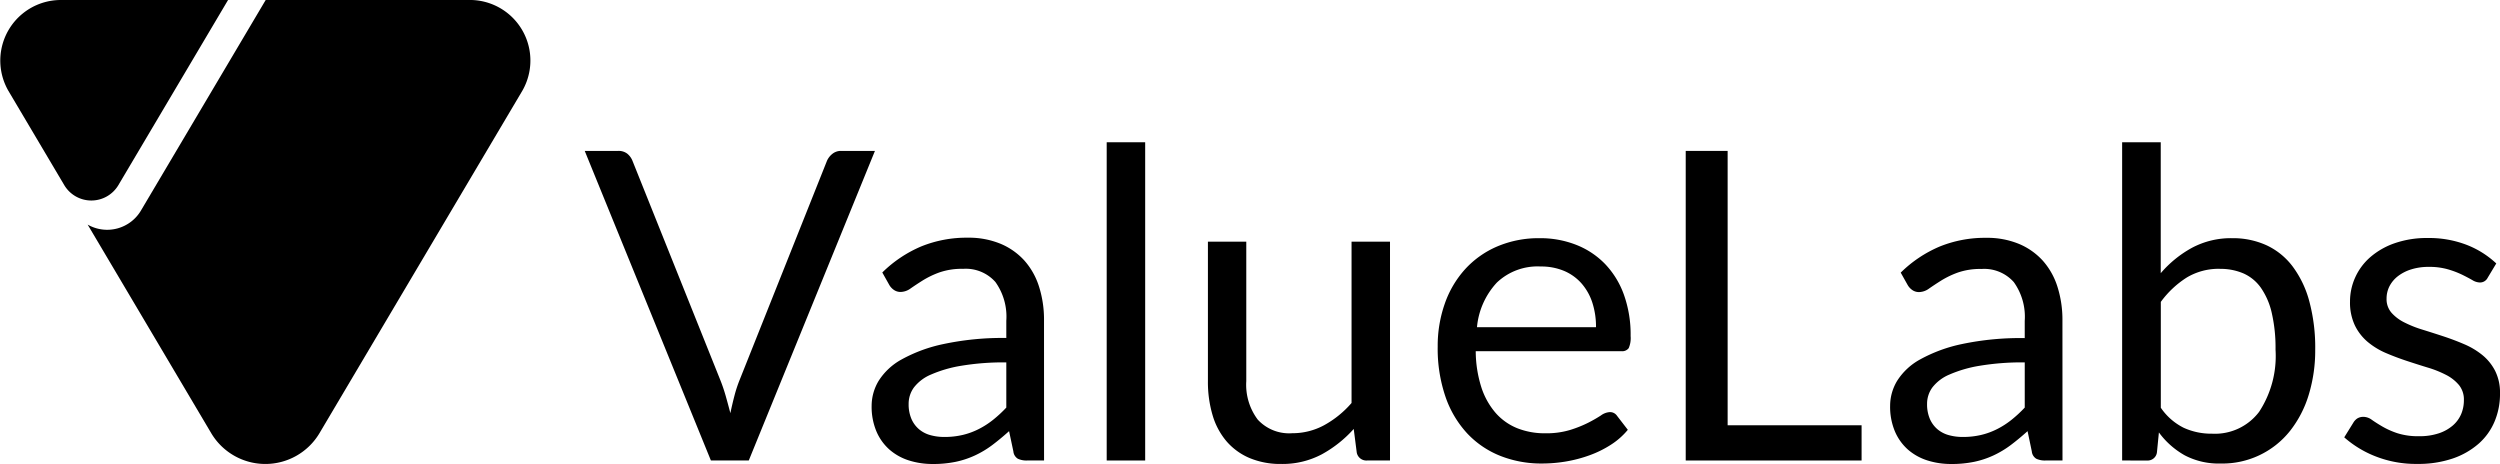
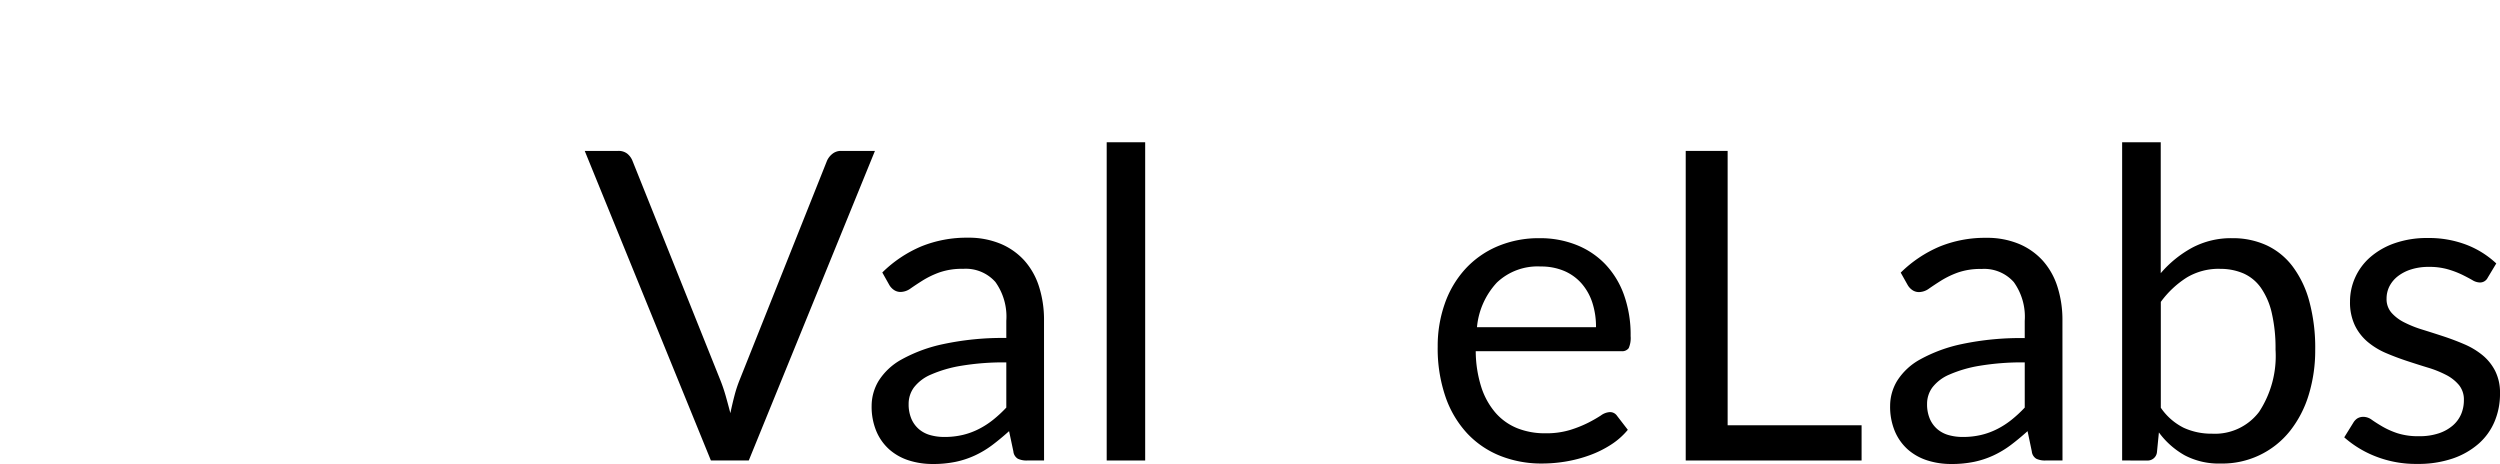
<svg xmlns="http://www.w3.org/2000/svg" width="187.825" height="34.857" viewBox="0 0 187.825 34.857">
  <g transform="translate(-278 -74)">
    <g transform="translate(70 -326.441)">
      <g transform="translate(208 400.441)">
-         <path d="M225.134,400.441l-8.251,13.927a2.366,2.366,0,0,1-4.044,0l-4.207-7.1a4.551,4.551,0,0,1,4.044-6.826Z" transform="translate(-208 -400.441)" />
-         <path d="M261.014,417.78l9.031,15.243a4.731,4.731,0,0,0,8.088,0l15.259-25.757a4.551,4.551,0,0,0-4.044-6.826H274.115l-9.351,15.783a2.951,2.951,0,0,1-4.026,1.092Z" transform="translate(-254.153 -400.441)" />
-       </g>
+         </g>
      <g transform="translate(251.931 411.129)">
        <path d="M559.771,491.229h2.516a1.05,1.05,0,0,1,.682.21,1.31,1.31,0,0,1,.39.536l6.574,16.41a11.76,11.76,0,0,1,.414,1.2q.186.65.365,1.347.146-.7.317-1.347a9.479,9.479,0,0,1,.4-1.2l6.541-16.41a1.363,1.363,0,0,1,.39-.511,1.011,1.011,0,0,1,.682-.235h2.532l-9.479,23.259H569.25Z" transform="translate(-559.771 -490.579)" />
        <path d="M745.336,560.205h-1.281a1.521,1.521,0,0,1-.683-.13.72.72,0,0,1-.341-.552L742.708,558q-.65.584-1.267,1.048a7.206,7.206,0,0,1-1.3.778,6.723,6.723,0,0,1-1.453.48,8.321,8.321,0,0,1-1.712.162,5.855,5.855,0,0,1-1.794-.268,4.109,4.109,0,0,1-1.453-.807,3.825,3.825,0,0,1-.981-1.36,4.77,4.77,0,0,1-.366-1.946,3.645,3.645,0,0,1,.536-1.881,4.723,4.723,0,0,1,1.729-1.6,11.245,11.245,0,0,1,3.124-1.148A21.269,21.269,0,0,1,742.5,551v-1.291a4.47,4.47,0,0,0-.82-2.915,2.969,2.969,0,0,0-2.427-.988,5.111,5.111,0,0,0-1.777.268,6.685,6.685,0,0,0-1.25.6c-.353.222-.655.423-.91.6a1.311,1.311,0,0,1-.754.268.867.867,0,0,1-.511-.155,1.159,1.159,0,0,1-.349-.382l-.519-.925a9.381,9.381,0,0,1,2.938-1.964,9.06,9.06,0,0,1,3.49-.65,6.235,6.235,0,0,1,2.45.454,5.032,5.032,0,0,1,1.8,1.267,5.371,5.371,0,0,1,1.1,1.964,8.189,8.189,0,0,1,.372,2.532Zm-7.5-1.769a5.892,5.892,0,0,0,1.4-.154,5.459,5.459,0,0,0,1.193-.439,6.258,6.258,0,0,0,1.071-.689,9.368,9.368,0,0,0,1-.925v-3.394a19.316,19.316,0,0,0-3.392.254,9.5,9.5,0,0,0-2.273.662,3.164,3.164,0,0,0-1.273.963,2.076,2.076,0,0,0-.4,1.24,2.763,2.763,0,0,0,.21,1.127,2.127,2.127,0,0,0,.569.775,2.223,2.223,0,0,0,.844.441A3.821,3.821,0,0,0,737.837,558.436Z" transform="translate(-710.827 -536.296)" />
        <path d="M876.691,486.025v23.909H873.8V486.025Z" transform="translate(-834.585 -486.025)" />
-         <path d="M937.511,545.819V556.3a4.357,4.357,0,0,0,.861,2.889,3.2,3.2,0,0,0,2.6,1.022,4.974,4.974,0,0,0,2.386-.6,7.454,7.454,0,0,0,2.062-1.671V545.819h2.889v16.442h-1.721a.734.734,0,0,1-.778-.6l-.227-1.77a9.038,9.038,0,0,1-2.4,1.907,6.3,6.3,0,0,1-3.051.723,5.944,5.944,0,0,1-2.378-.447,4.707,4.707,0,0,1-1.729-1.257,5.347,5.347,0,0,1-1.047-1.964,8.775,8.775,0,0,1-.349-2.548V545.819Z" transform="translate(-887.809 -538.352)" />
        <path d="M1080.595,543.735a7.338,7.338,0,0,1,2.727.5,6.124,6.124,0,0,1,2.158,1.428,6.51,6.51,0,0,1,1.42,2.3,8.908,8.908,0,0,1,.511,3.124,1.881,1.881,0,0,1-.145.909.607.607,0,0,1-.552.228h-10.94a9.093,9.093,0,0,0,.421,2.711,5.558,5.558,0,0,0,1.071,1.923,4.3,4.3,0,0,0,1.623,1.152,5.566,5.566,0,0,0,2.111.382,6.144,6.144,0,0,0,1.874-.252,8.889,8.889,0,0,0,1.355-.543,10.489,10.489,0,0,0,.95-.544,1.253,1.253,0,0,1,.658-.251.632.632,0,0,1,.551.276l.812,1.054a5.47,5.47,0,0,1-1.282,1.128,7.928,7.928,0,0,1-1.6.787,10.145,10.145,0,0,1-1.762.464,10.86,10.86,0,0,1-1.8.153,8.351,8.351,0,0,1-3.14-.576,6.9,6.9,0,0,1-2.484-1.688,7.729,7.729,0,0,1-1.631-2.752,11.176,11.176,0,0,1-.585-3.766,9.556,9.556,0,0,1,.528-3.214,7.553,7.553,0,0,1,1.518-2.588,6.971,6.971,0,0,1,2.419-1.721A7.939,7.939,0,0,1,1080.595,543.735Zm.065,2.127a4.438,4.438,0,0,0-3.3,1.209,5.686,5.686,0,0,0-1.493,3.352h8.943a5.864,5.864,0,0,0-.275-1.843,4.128,4.128,0,0,0-.812-1.445,3.633,3.633,0,0,0-1.307-.94A4.406,4.406,0,0,0,1080.66,545.862Z" transform="translate(-1008.833 -536.528)" />
        <path d="M1225.269,511.842h10.064v2.646H1222.12V491.229h3.149Z" transform="translate(-1139.403 -490.579)" />
        <path d="M1358.024,560.205h-1.281a1.521,1.521,0,0,1-.683-.13.72.72,0,0,1-.341-.552L1355.4,558q-.65.584-1.267,1.048a7.208,7.208,0,0,1-1.3.778,6.72,6.72,0,0,1-1.453.48,8.319,8.319,0,0,1-1.712.162,5.856,5.856,0,0,1-1.794-.268,4.108,4.108,0,0,1-1.453-.807,3.829,3.829,0,0,1-.981-1.36,4.774,4.774,0,0,1-.366-1.946,3.646,3.646,0,0,1,.536-1.881,4.722,4.722,0,0,1,1.729-1.6,11.245,11.245,0,0,1,3.124-1.148,21.268,21.268,0,0,1,4.724-.448v-1.291a4.471,4.471,0,0,0-.82-2.915,2.969,2.969,0,0,0-2.427-.988,5.113,5.113,0,0,0-1.777.268,6.679,6.679,0,0,0-1.25.6c-.353.222-.655.423-.91.6a1.311,1.311,0,0,1-.754.268.866.866,0,0,1-.511-.155,1.157,1.157,0,0,1-.349-.382l-.519-.925a9.377,9.377,0,0,1,2.938-1.964,9.059,9.059,0,0,1,3.49-.65,6.234,6.234,0,0,1,2.45.454,5.031,5.031,0,0,1,1.8,1.267,5.368,5.368,0,0,1,1.1,1.964,8.189,8.189,0,0,1,.372,2.532Zm-7.5-1.769a5.893,5.893,0,0,0,1.4-.154,5.458,5.458,0,0,0,1.193-.439,6.253,6.253,0,0,0,1.071-.689,9.37,9.37,0,0,0,1-.925v-3.394a19.318,19.318,0,0,0-3.392.254,9.5,9.5,0,0,0-2.273.662,3.164,3.164,0,0,0-1.273.963,2.076,2.076,0,0,0-.4,1.24,2.763,2.763,0,0,0,.21,1.127,2.127,2.127,0,0,0,.569.775,2.221,2.221,0,0,0,.844.441A3.821,3.821,0,0,0,1350.525,558.436Z" transform="translate(-1247 -536.296)" />
        <path d="M1484.671,509.934V486.025h2.9v9.837a8.385,8.385,0,0,1,2.346-1.907,6.207,6.207,0,0,1,3.028-.723,6.053,6.053,0,0,1,2.58.535,5.209,5.209,0,0,1,1.964,1.6,7.69,7.69,0,0,1,1.25,2.629,13.411,13.411,0,0,1,.438,3.613,11.38,11.38,0,0,1-.486,3.384,8.2,8.2,0,0,1-1.4,2.711,6.492,6.492,0,0,1-5.219,2.458,5.488,5.488,0,0,1-2.7-.617,6.146,6.146,0,0,1-1.939-1.72l-.147,1.493a.7.7,0,0,1-.746.617Zm7.337-14.4a4.659,4.659,0,0,0-2.475.649,7.15,7.15,0,0,0-1.956,1.835v7.953a4.536,4.536,0,0,0,1.729,1.51,5,5,0,0,0,2.119.439,4.158,4.158,0,0,0,3.537-1.641,7.651,7.651,0,0,0,1.234-4.674,11.674,11.674,0,0,0-.284-2.759,5.4,5.4,0,0,0-.819-1.892,3.188,3.188,0,0,0-1.316-1.079A4.369,4.369,0,0,0,1492.008,495.537Z" transform="translate(-1369.166 -486.025)" />
        <path d="M1629.063,546.706a.641.641,0,0,1-.6.357,1.128,1.128,0,0,1-.551-.178c-.206-.119-.458-.252-.756-.4a6.952,6.952,0,0,0-1.063-.406,5.033,5.033,0,0,0-1.461-.188,4.281,4.281,0,0,0-1.314.188,3.153,3.153,0,0,0-1,.511,2.283,2.283,0,0,0-.633.754,2.038,2.038,0,0,0-.219.934,1.549,1.549,0,0,0,.366,1.054,3.153,3.153,0,0,0,.966.73,8.4,8.4,0,0,0,1.363.544q.763.236,1.567.5t1.566.592a5.676,5.676,0,0,1,1.363.813,3.7,3.7,0,0,1,.966,1.193,3.652,3.652,0,0,1,.366,1.7,5.364,5.364,0,0,1-.407,2.1,4.585,4.585,0,0,1-1.2,1.672,5.792,5.792,0,0,1-1.948,1.112,8.025,8.025,0,0,1-2.662.406,8.289,8.289,0,0,1-3.116-.56,7.869,7.869,0,0,1-2.37-1.437l.682-1.1a.974.974,0,0,1,.308-.325.871.871,0,0,1,.471-.114,1.086,1.086,0,0,1,.617.227q.323.228.787.5a6.074,6.074,0,0,0,1.12.5,5.082,5.082,0,0,0,1.647.227,4.5,4.5,0,0,0,1.477-.219,3.106,3.106,0,0,0,1.055-.592,2.36,2.36,0,0,0,.625-.861,2.678,2.678,0,0,0,.2-1.038,1.724,1.724,0,0,0-.365-1.128,3.089,3.089,0,0,0-.966-.764,7.87,7.87,0,0,0-1.373-.551q-.771-.236-1.573-.5t-1.574-.593a5.52,5.52,0,0,1-1.373-.836,3.767,3.767,0,0,1-.966-1.242,4.015,4.015,0,0,1-.365-1.793,4.378,4.378,0,0,1,.389-1.811,4.433,4.433,0,0,1,1.136-1.526,5.582,5.582,0,0,1,1.833-1.046,7.334,7.334,0,0,1,2.484-.39,7.855,7.855,0,0,1,2.914.511,6.9,6.9,0,0,1,2.232,1.4Z" transform="translate(-1486.094 -536.528)" />
      </g>
    </g>
  </g>
</svg>